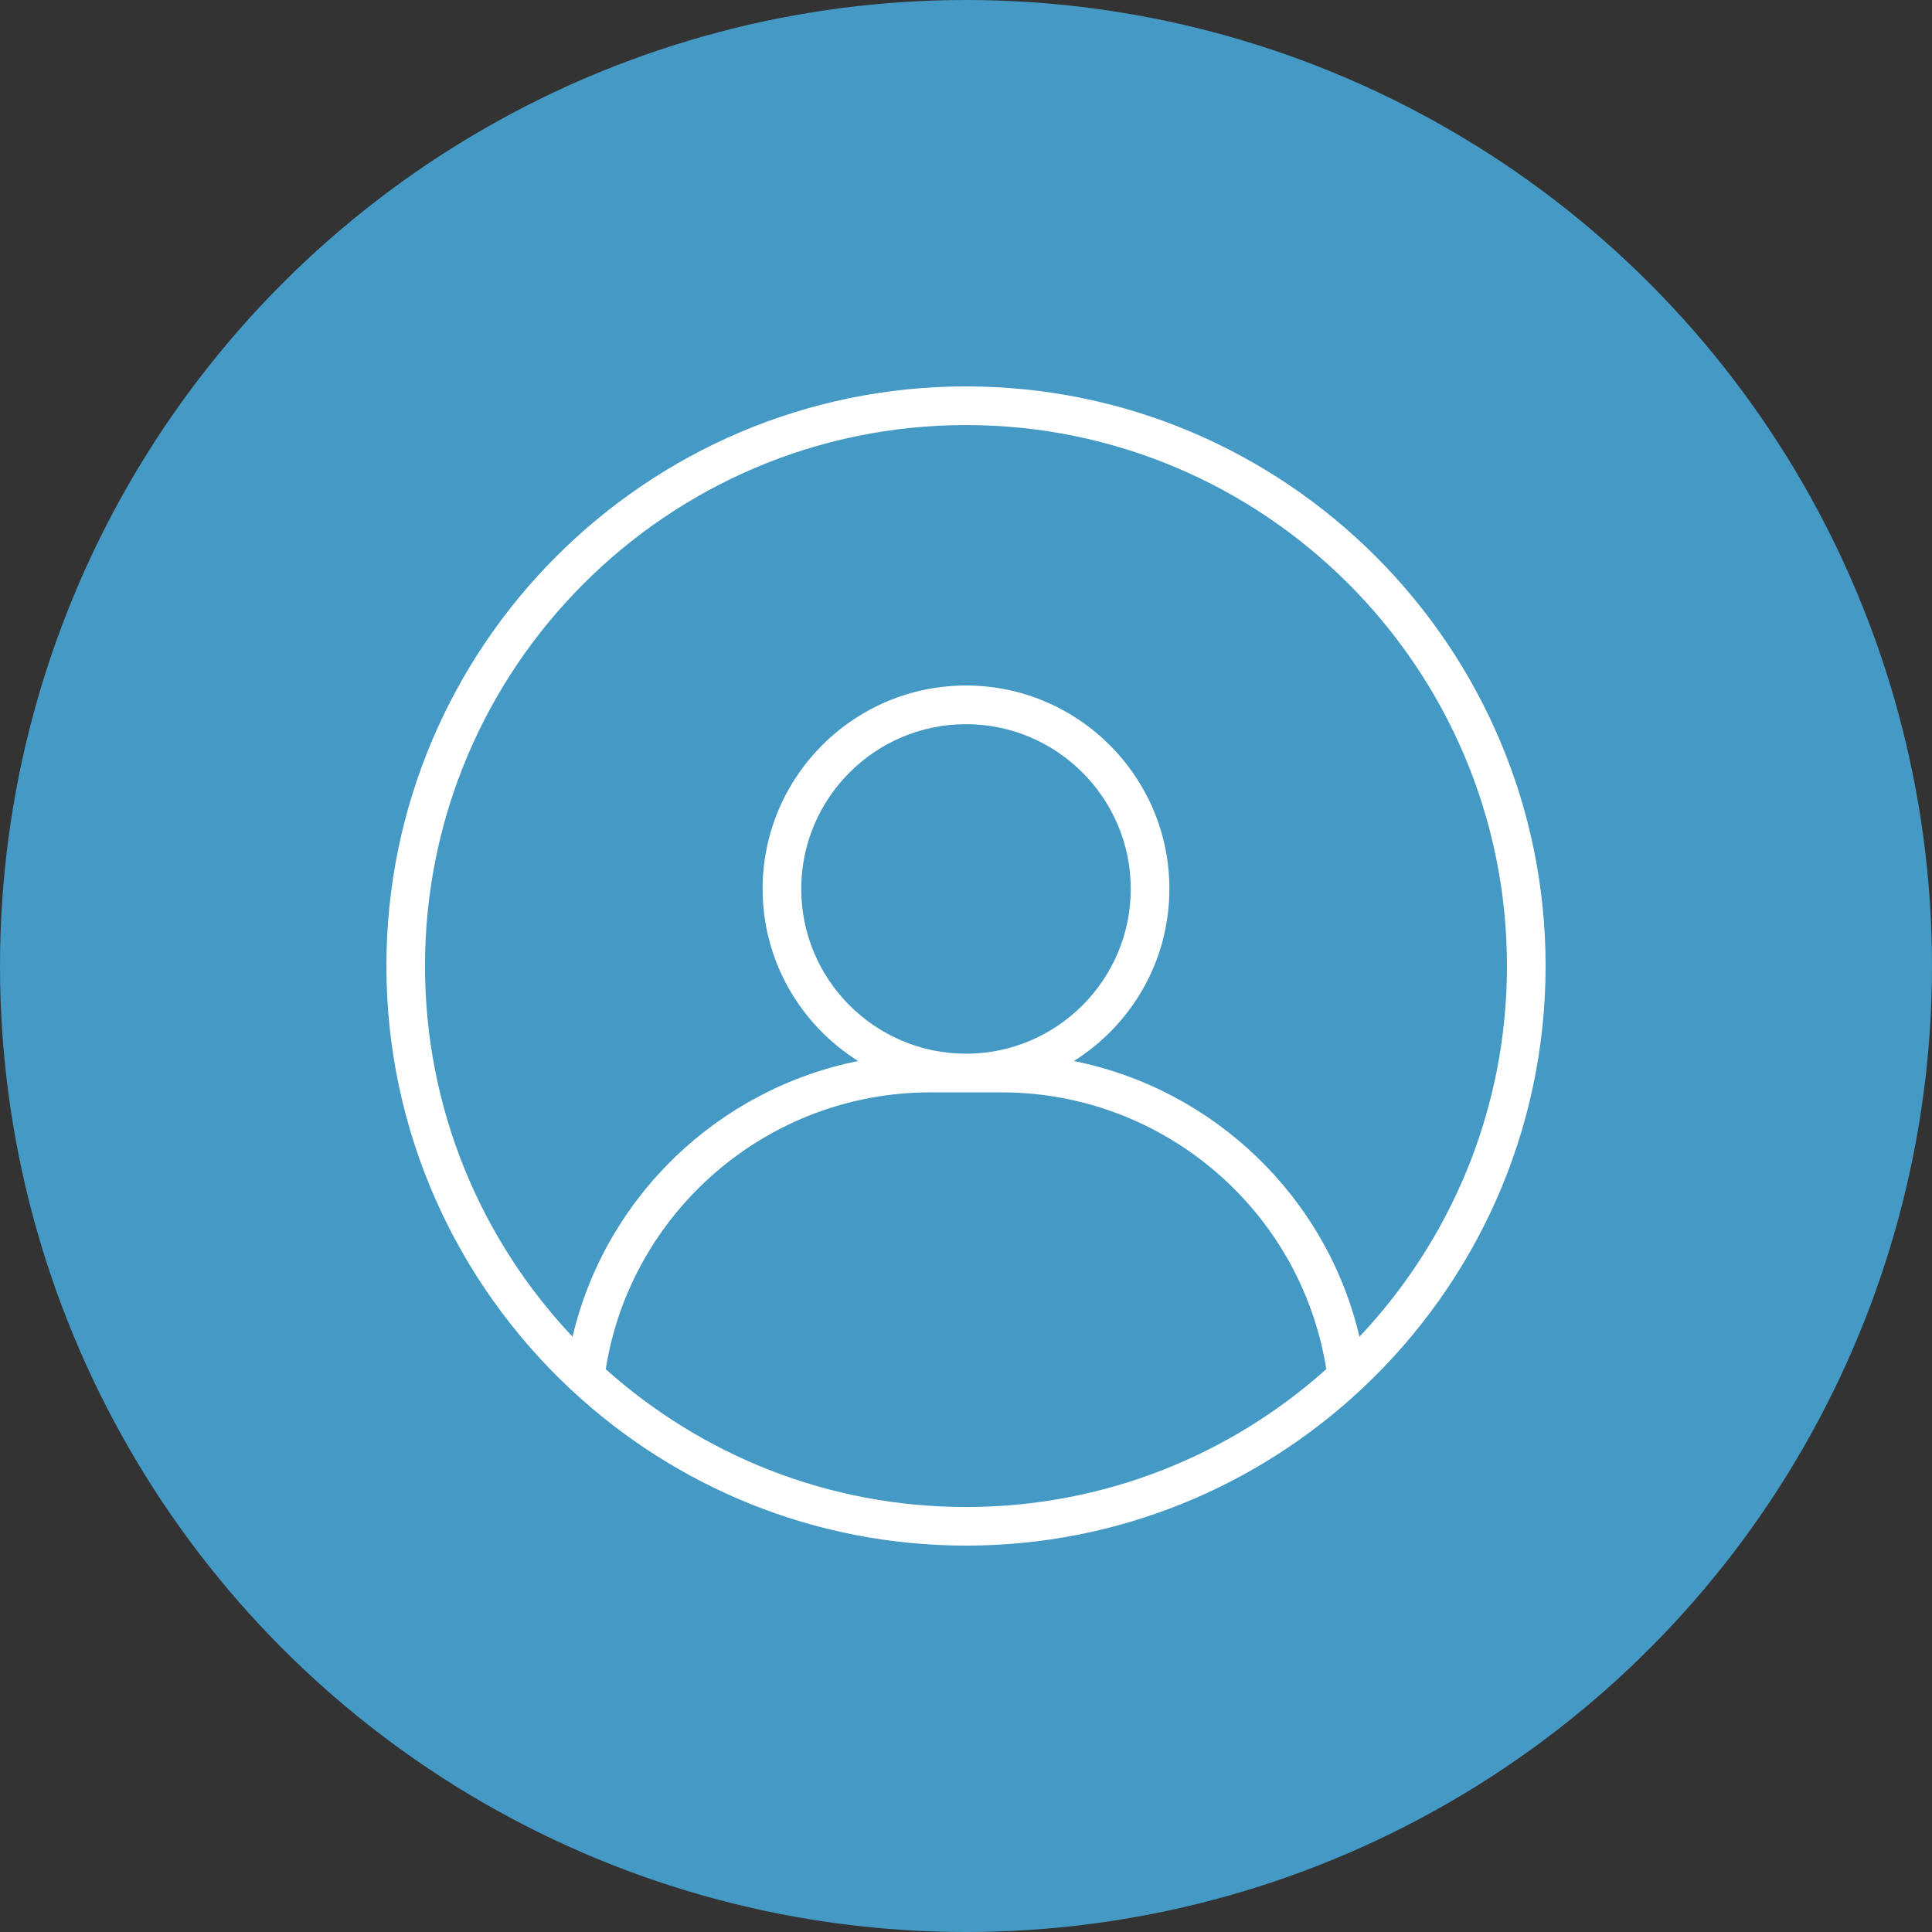
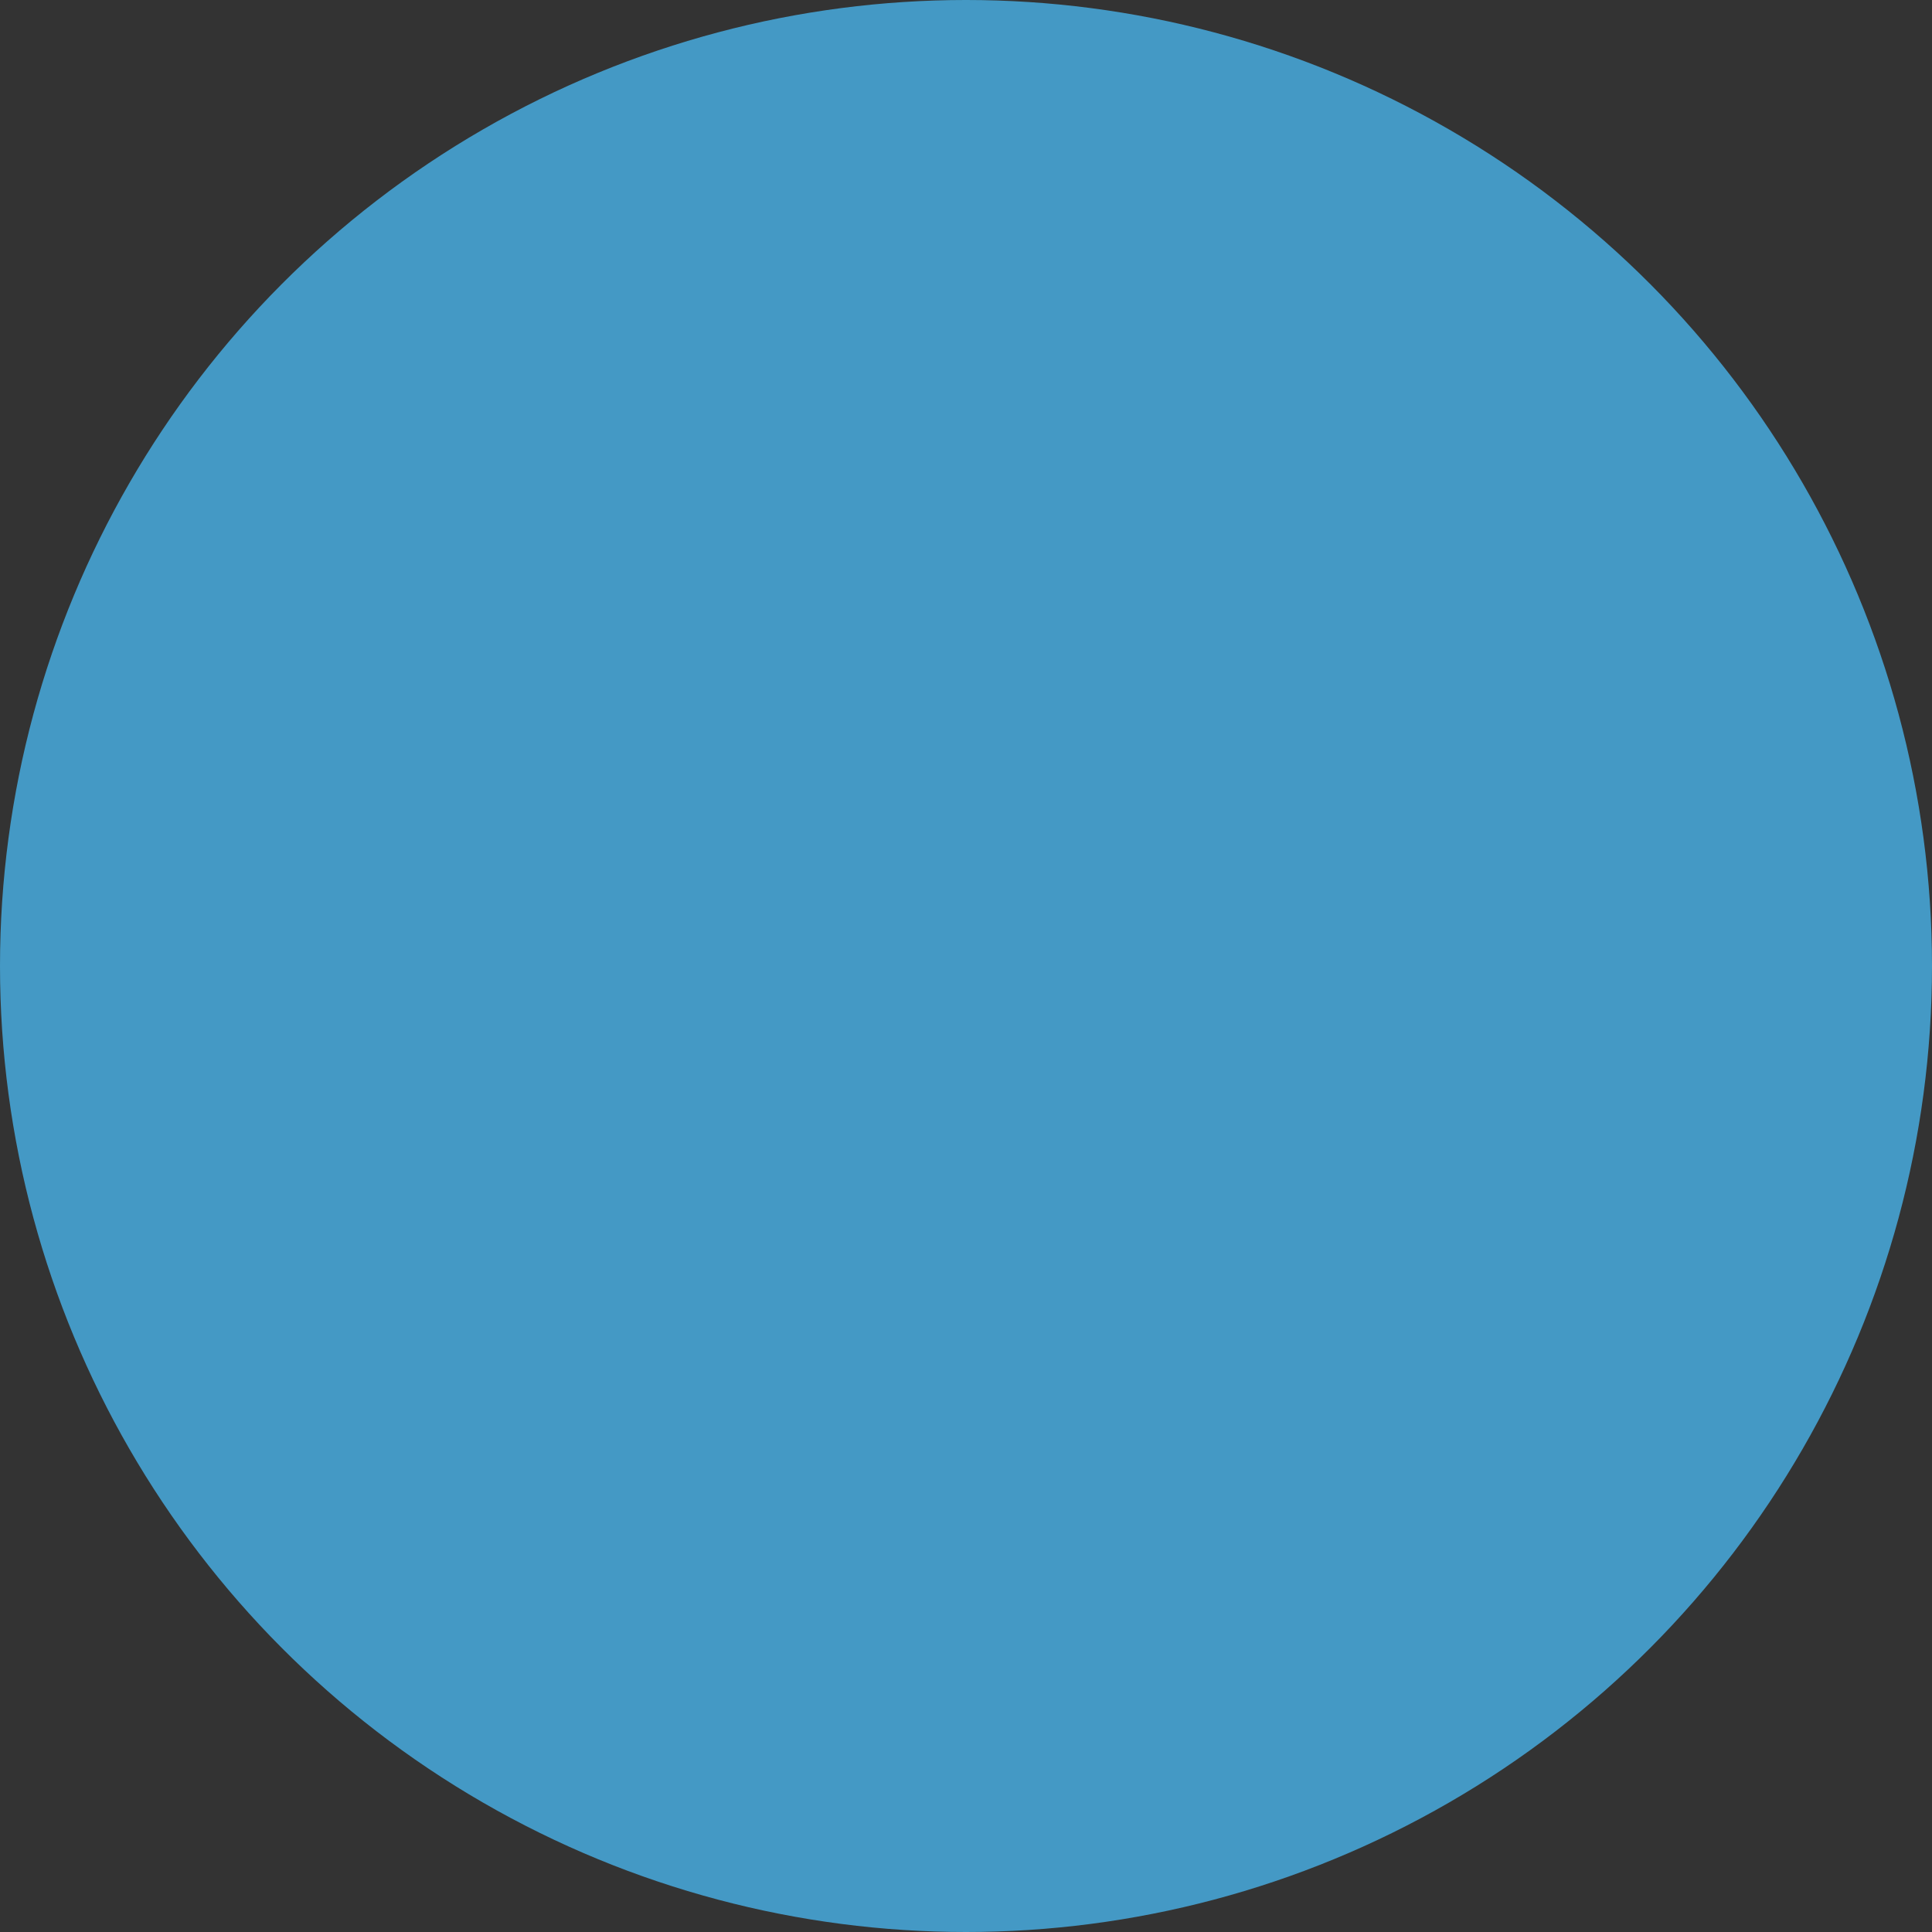
<svg xmlns="http://www.w3.org/2000/svg" width="80" height="80" viewBox="0 0 80 80" fill="none">
  <rect x="0" y="0" width="80" height="80" fill="#333333" stroke="none" />
  <circle cx="40" cy="40" r="40" fill="#4499C5" />
-   <path d="M40 16C26.766 16 16 26.766 16 40.001C16 46.885 18.918 53.098 23.576 57.478C23.602 57.512 23.636 57.534 23.668 57.564C27.956 61.554 33.696 64 40 64C46.304 64 52.044 61.552 56.332 57.564C56.362 57.534 56.398 57.512 56.424 57.478C61.084 53.098 64 46.885 64 40.001C64 26.766 53.234 16 40 16H40ZM40 62.402C34.274 62.402 29.046 60.24 25.082 56.694C26.124 50.134 31.822 45.233 38.52 45.233H41.48C48.178 45.233 53.876 50.133 54.918 56.694C50.954 60.242 45.726 62.402 40 62.402H40ZM33.178 36.809C33.178 33.047 36.238 29.987 40 29.987C43.762 29.987 46.822 33.047 46.822 36.809C46.822 40.571 43.762 43.631 40 43.631C36.238 43.631 33.178 40.571 33.178 36.809ZM56.292 55.352C54.928 49.545 50.251 45.096 44.466 43.935C46.838 42.443 48.422 39.811 48.422 36.807C48.422 32.163 44.644 28.385 40 28.385C35.356 28.385 31.578 32.163 31.578 36.807C31.578 39.809 33.162 42.444 35.534 43.935C29.75 45.093 25.074 49.545 23.708 55.352C19.924 51.34 17.599 45.939 17.599 40.001C17.599 27.649 27.648 17.601 40 17.601C52.352 17.601 62.4 27.649 62.4 40.001C62.4 45.938 60.074 51.34 56.292 55.352H56.292Z" fill="white" />
</svg>